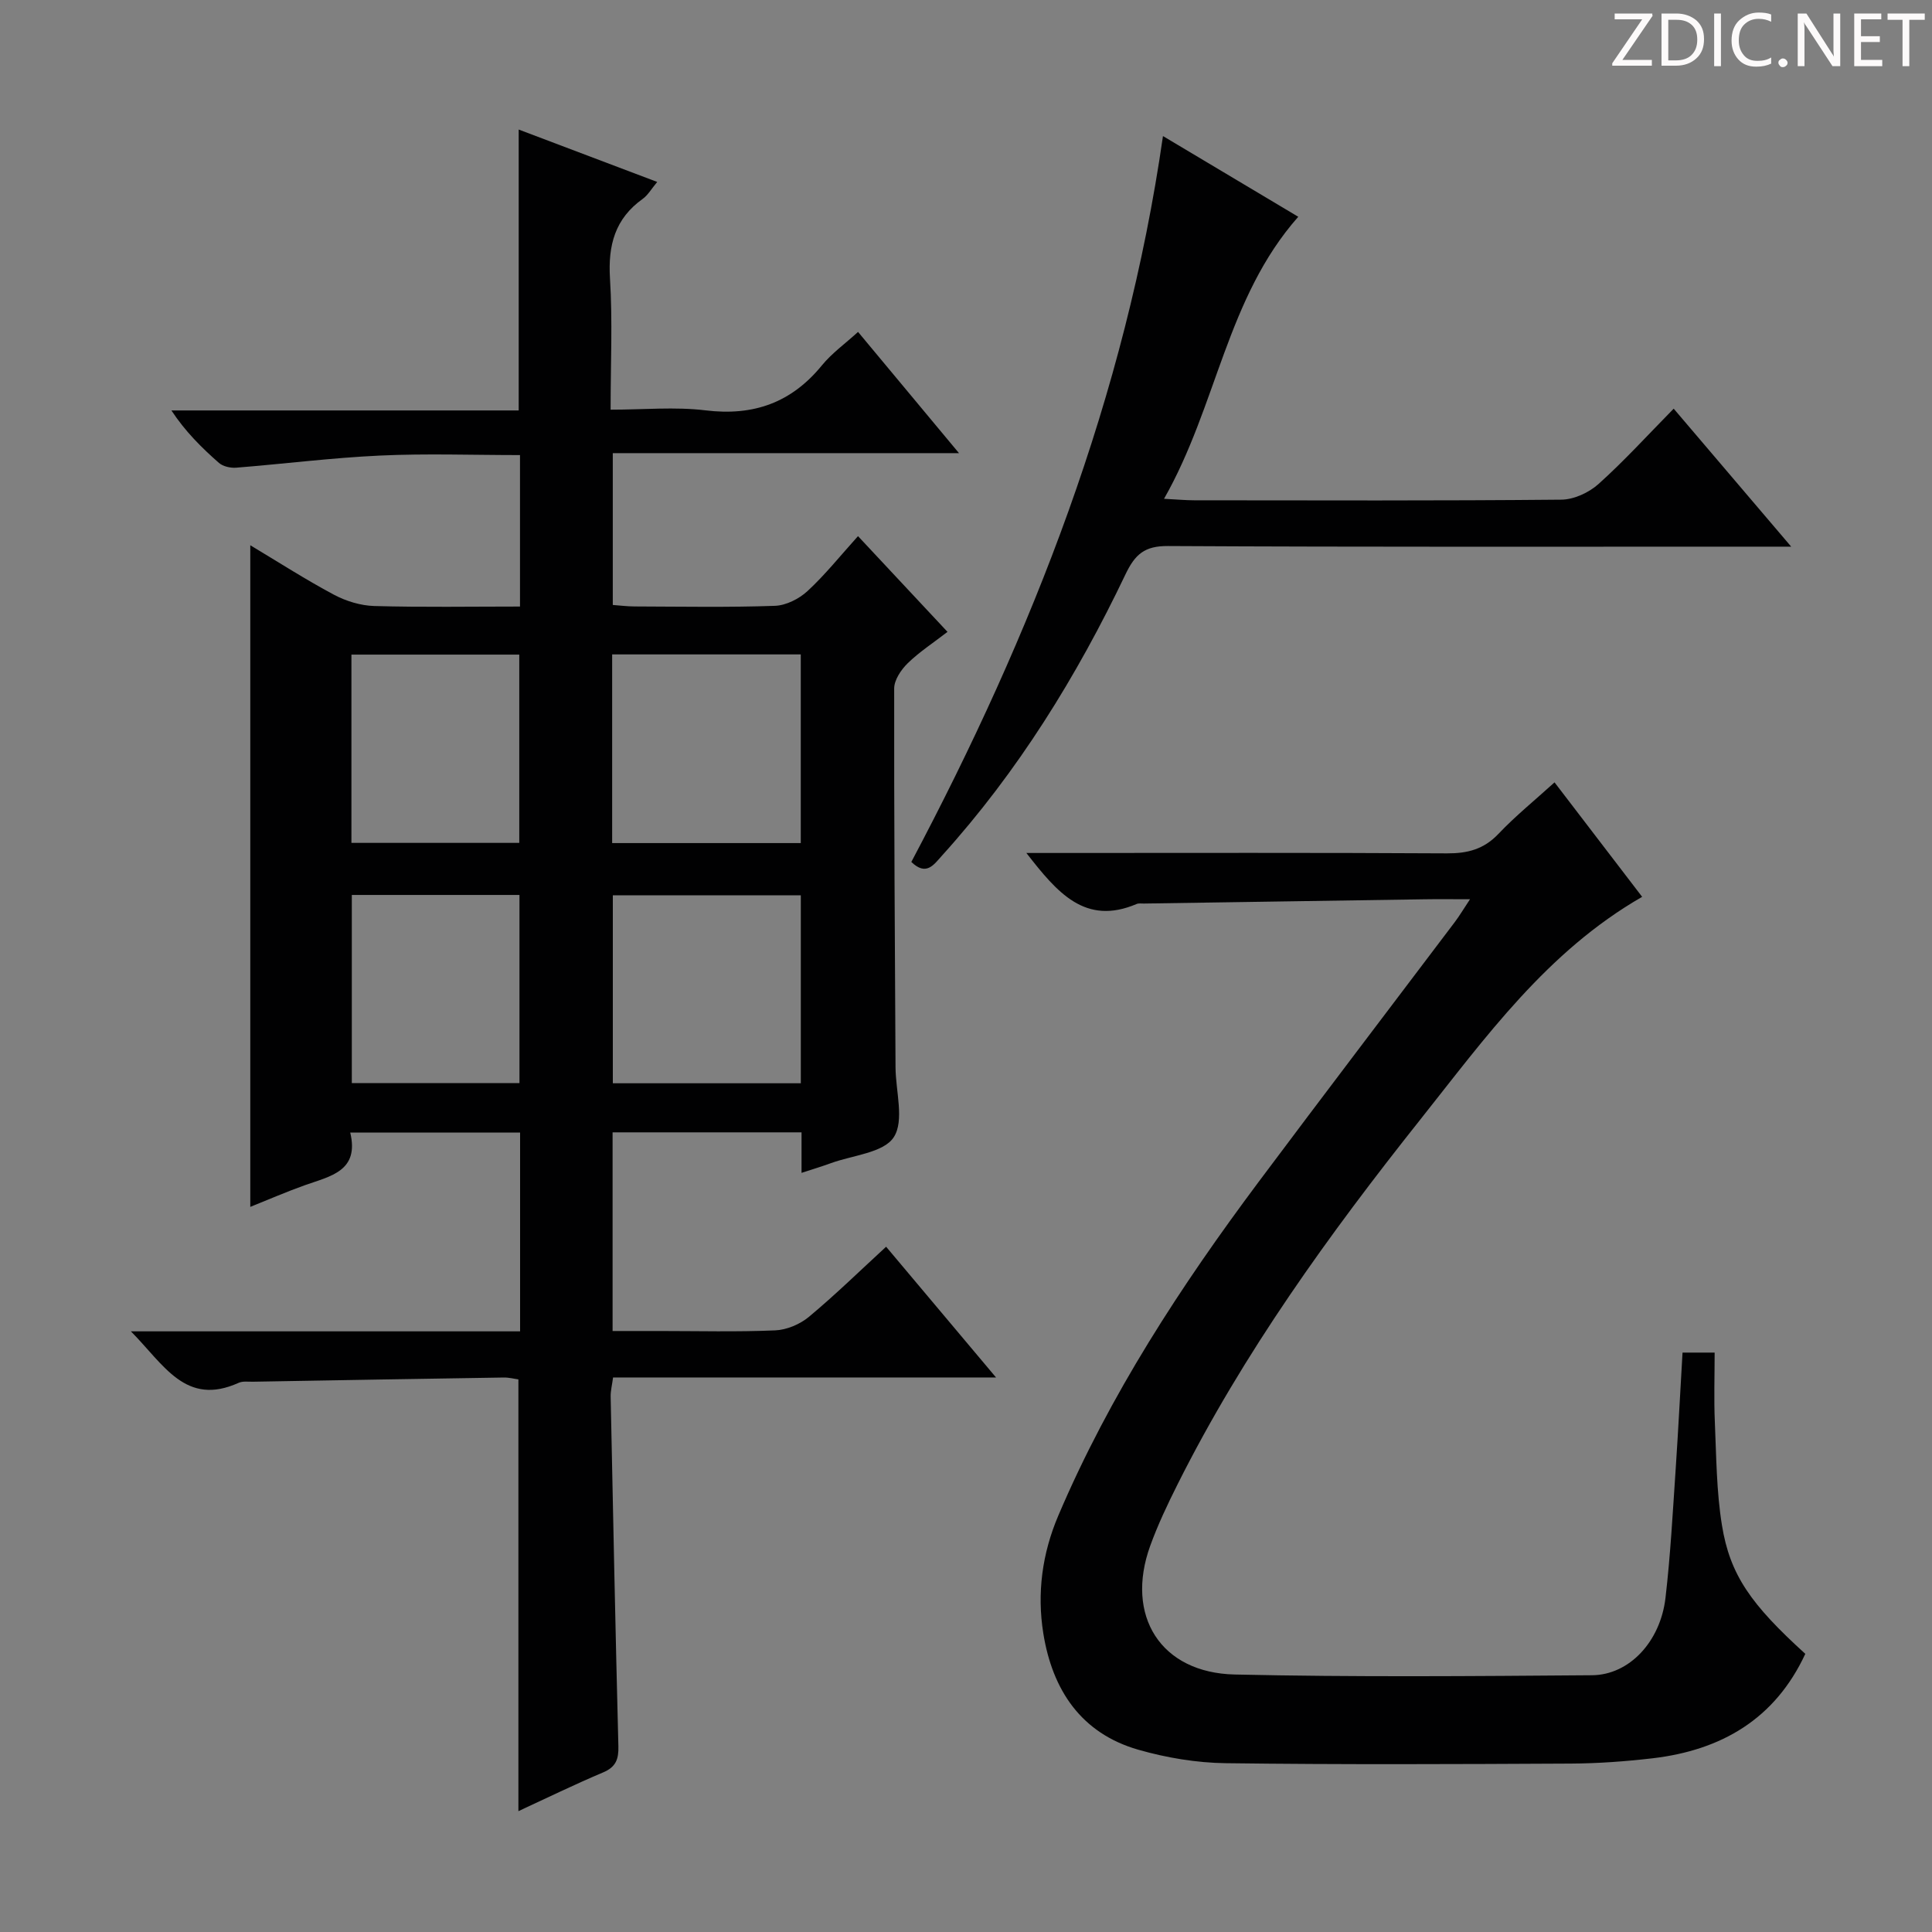
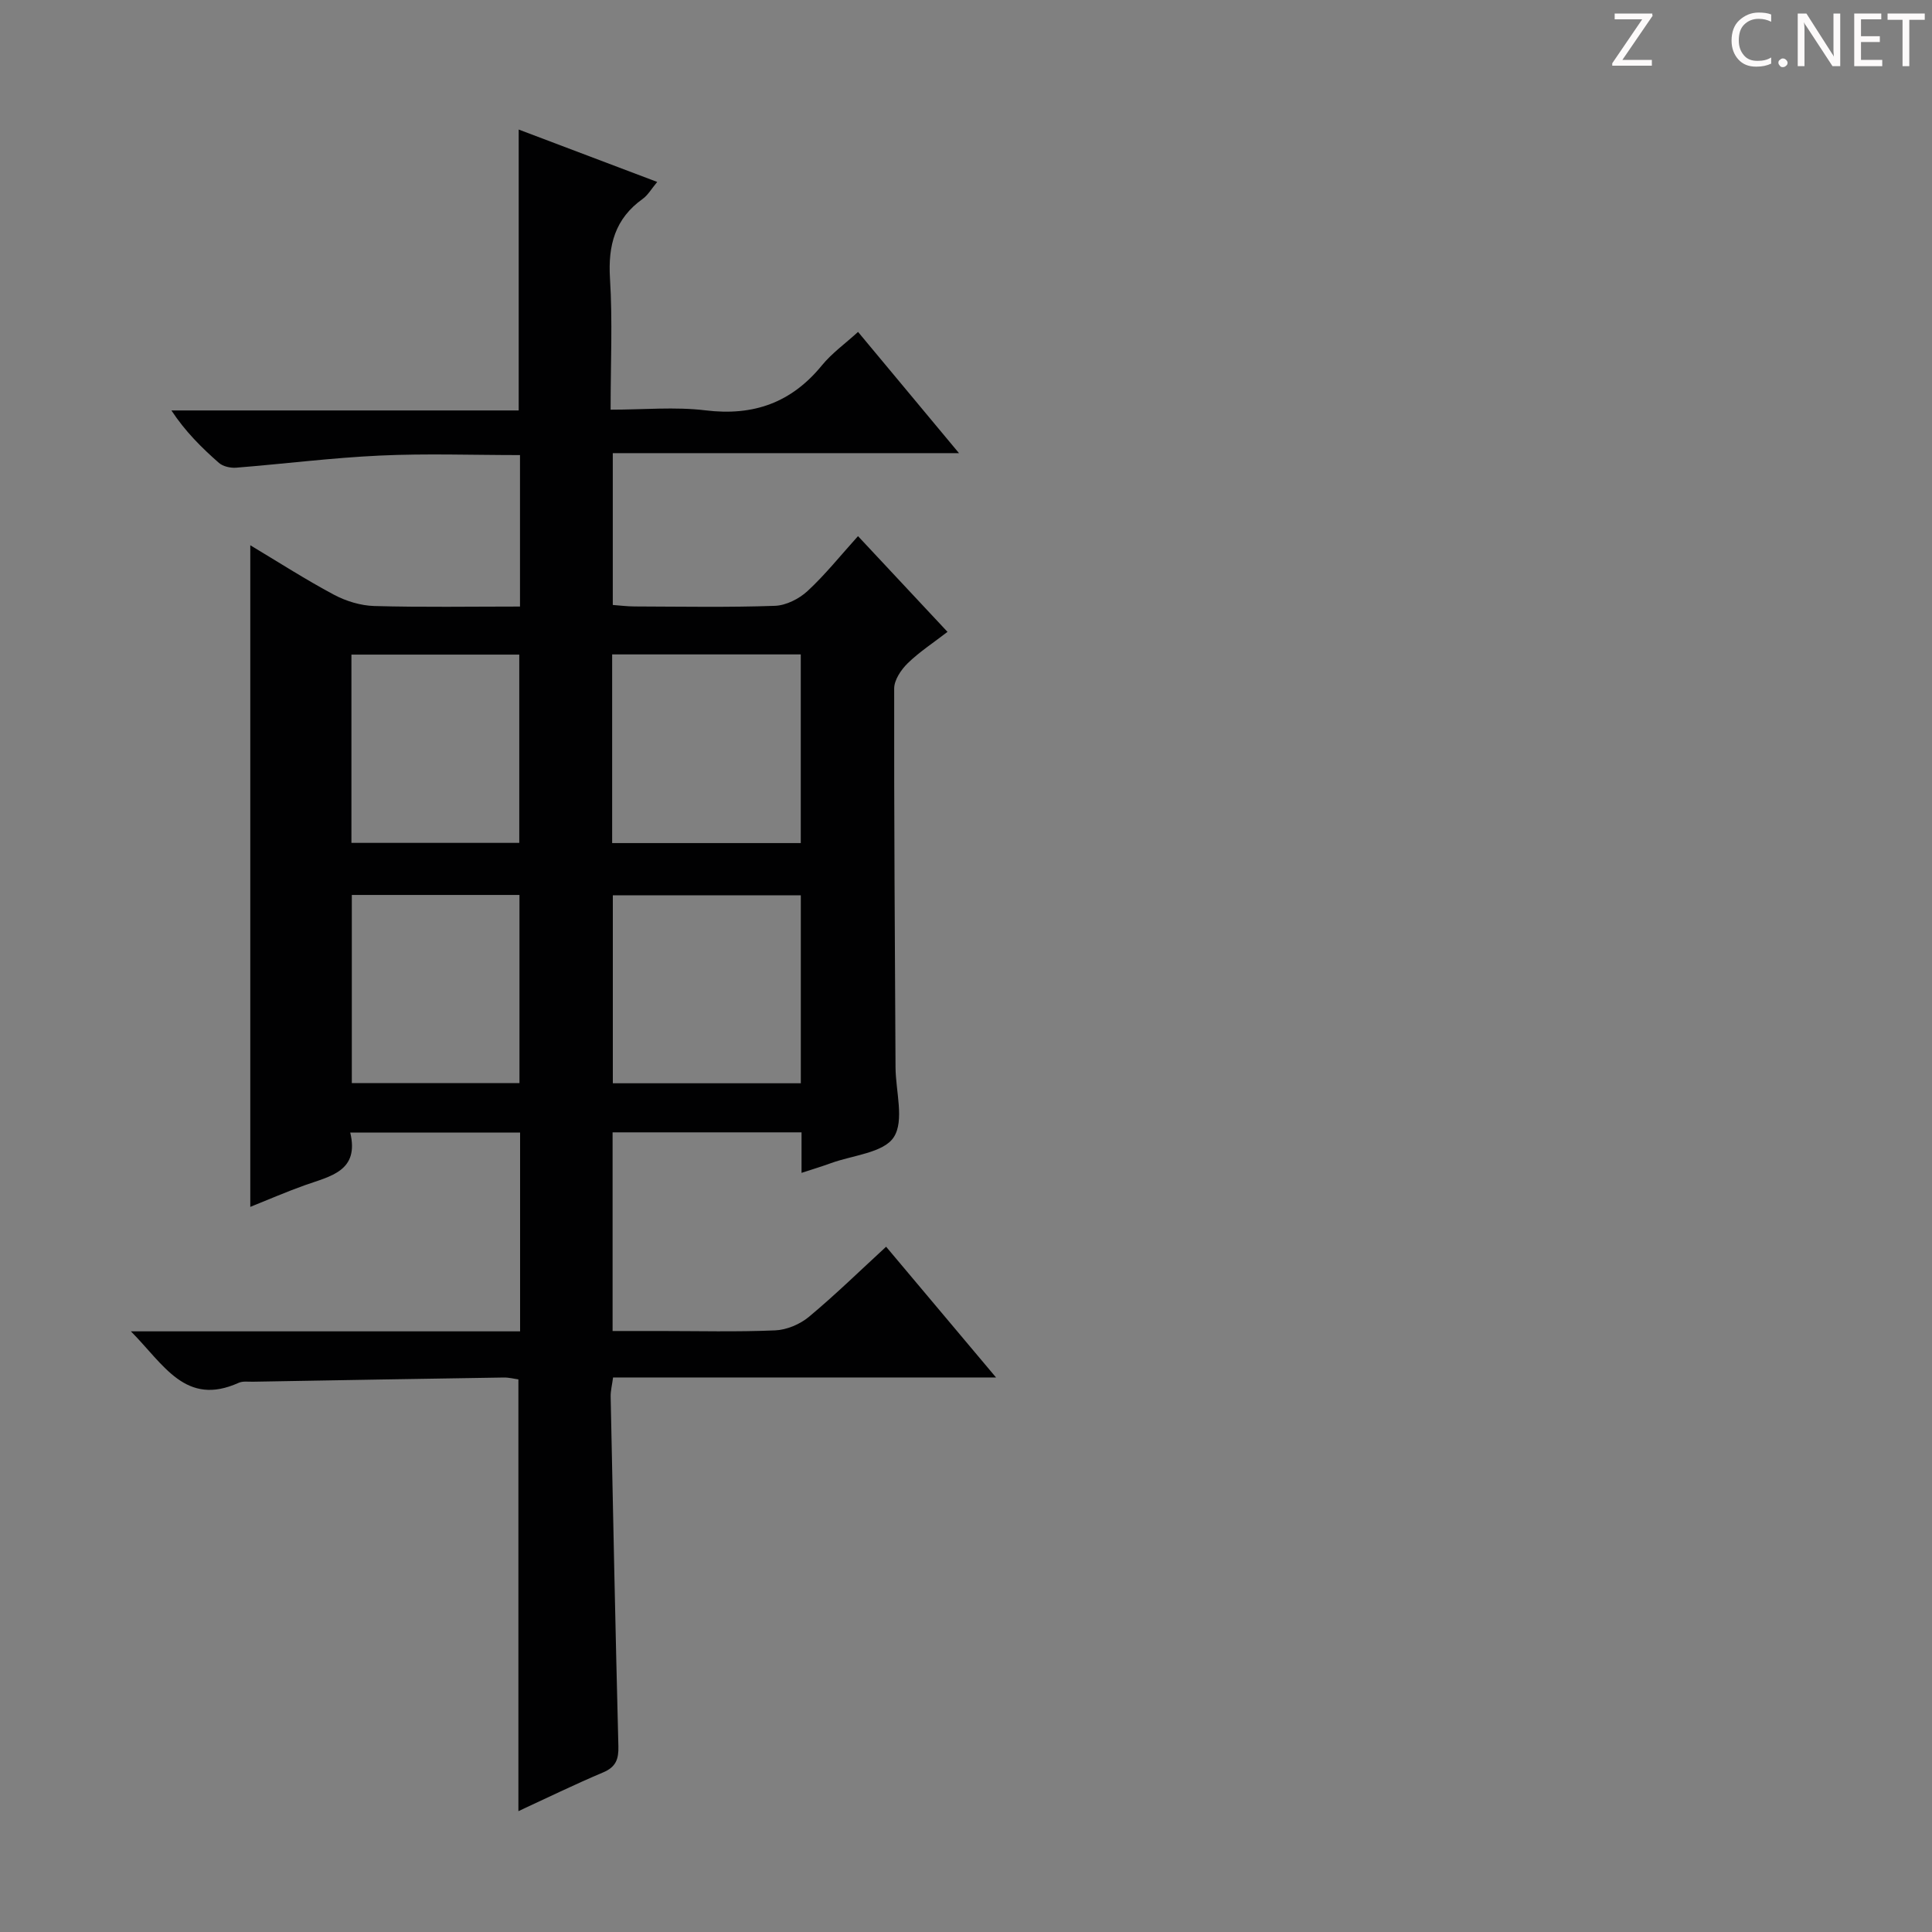
<svg xmlns="http://www.w3.org/2000/svg" enable-background="new 0 0 400 400" viewBox="0 0 400 400">
  <rect x="0" y="0" width="400" height="400" fill="#808080" stroke="none" />
  <g fill="#fcfafa">
    <path d="m342.2 3.2-6.3 9.2h6.1v1.2h-8.2v-.5l6.2-9.1h-5.7v-1.2h7.8v.4z" />
-     <path d="m344 13.7v-10.9h3.1c1.6 0 3 .5 4.1 1.4 1.1 1 1.6 2.2 1.6 3.9s-.5 3-1.6 4-2.5 1.5-4.2 1.5h-3zm1.4-9.6v8.4h1.6c1.4 0 2.5-.4 3.2-1.1.8-.8 1.2-1.8 1.2-3.2s-.4-2.4-1.2-3.1-1.8-1-3.1-1z" />
-     <path d="m356.3 2.8v10.9h-1.4v-10.9z" />
    <path d="m366.6 13.2c-.8.4-1.8.6-3 .6-1.6 0-2.8-.5-3.7-1.5s-1.4-2.3-1.4-3.9c0-1.7.5-3.2 1.6-4.2s2.4-1.6 4-1.6c1 0 1.9.1 2.6.4v1.5c-.8-.4-1.6-.6-2.6-.6-1.2 0-2.2.4-3 1.2s-1.1 1.9-1.1 3.3c0 1.3.4 2.3 1.1 3.1s1.6 1.1 2.8 1.1c1.1 0 2-.2 2.8-.7v1.3z" />
    <path d="m368.2 13c0-.3.1-.5.3-.6.2-.2.4-.3.6-.3.3 0 .5.1.7.3s.3.4.3.6-.1.5-.3.6c-.2.2-.4.3-.7.3s-.5-.1-.6-.3c-.2-.2-.3-.4-.3-.6z" />
    <path d="m381.1 13.7h-1.7l-5.5-8.4c-.2-.2-.3-.5-.4-.7 0 .2.1.8.1 1.5v7.6h-1.4v-10.9h1.8l5.3 8.3c.3.4.4.6.4.8 0-.3-.1-.8-.1-1.6v-7.5h1.4v10.9z" />
    <path d="m389.7 13.7h-5.8v-10.9h5.6v1.2h-4.2v3.5h3.9v1.2h-3.9v3.7h4.4z" />
    <path d="m398.4 4.1h-3.1v9.6h-1.4v-9.6h-3.1v-1.3h7.7v1.3z" />
  </g>
  <path d="m206.22 285.19c-27.3 0-53.11 0-79.29 0-.19 1.49-.53 2.75-.5 4.01.49 24.12.99 48.24 1.6 72.36.07 2.64-.51 4.28-3.14 5.39-5.93 2.5-11.71 5.33-17.56 8.03 0-29.95 0-59.5 0-89.39-.83-.11-1.94-.41-3.04-.39-17.31.26-34.61.57-51.91.87-1 .02-2.12-.16-2.97.23-10.99 4.95-15.44-3.73-22.31-10.66h80.58c0-14.05 0-27.45 0-41.16-11.67 0-23.08 0-35.17 0 1.93 8.01-4.13 9.03-9.41 10.91-3.89 1.39-7.68 3.04-11.28 4.48 0-45.64 0-91.13 0-136.98 5.65 3.38 11.36 7.06 17.32 10.24 2.51 1.34 5.55 2.26 8.37 2.34 9.95.28 19.92.11 30.15.11 0-10.64 0-20.71 0-31.36-9.8 0-19.42-.35-29.01.1-9.94.46-19.84 1.72-29.76 2.51-1.17.09-2.71-.25-3.56-.99-3.58-3.14-6.97-6.5-9.84-10.86h71.9c0-19.52 0-38.55 0-58.16 9.33 3.53 18.69 7.07 28.68 10.85-1.2 1.43-1.92 2.73-3.01 3.51-5.74 4.1-7.19 9.6-6.77 16.45.55 8.77.13 17.6.13 27.19 6.85 0 13.34-.63 19.66.14 9.93 1.21 17.77-1.58 24.09-9.32 2.07-2.53 4.82-4.49 7.48-6.92 6.87 8.25 13.57 16.29 20.9 25.1-24.26 0-47.75 0-71.68 0v31.43c1.4.1 2.99.31 4.57.31 9.66.03 19.34.21 28.99-.13 2.31-.08 5-1.44 6.74-3.04 3.65-3.37 6.78-7.3 10.47-11.39 6.13 6.56 12.11 12.96 18.53 19.82-2.92 2.26-5.82 4.14-8.25 6.51-1.36 1.33-2.78 3.44-2.79 5.2-.04 26.16.14 52.31.28 78.47.03 4.93 1.87 11.01-.37 14.45-2.11 3.24-8.49 3.72-13.01 5.37-1.86.68-3.75 1.25-6.08 2.01 0-2.93 0-5.52 0-8.39-13.16 0-25.93 0-39.12 0v41.13h9.67c8 0 16.01.21 23.99-.13 2.38-.1 5.11-1.25 6.96-2.78 5.48-4.56 10.59-9.56 16.01-14.54 7.43 8.84 14.67 17.45 22.76 27.07zm-40.42-99.82c-13.29 0-26.14 0-38.92 0v38.91h38.92c0-13.07 0-25.83 0-38.91zm-.01-49.88c-13.33 0-26.07 0-39.05 0v39.06h39.05c0-13.16 0-25.95 0-39.06zm-93.03 39.02h34.75c0-13.3 0-26.18 0-38.98-11.81 0-23.2 0-34.75 0zm34.79 49.74c0-13.23 0-26.12 0-38.96-11.8 0-23.22 0-34.71 0v38.96z" fill="#010102" />
-   <path d="m348.35 280.04h6.65c0 4.84-.17 9.61.04 14.37.31 7.13.33 14.35 1.47 21.37 1.67 10.35 6.06 16.45 17.26 26.63-6.26 13.49-17.37 19.96-31.66 21.63-5.6.65-11.25 1.06-16.88 1.09-23.82.12-47.65.23-71.46-.08-6.05-.08-12.27-1.12-18.1-2.79-11.87-3.41-17.78-12.4-19.66-24.06-1.34-8.34-.25-16.55 3.11-24.43 10.63-24.97 25.34-47.49 41.5-69.12 13.44-17.98 27.06-35.84 40.59-53.76.95-1.26 1.76-2.63 3.14-4.71-3.76 0-6.7-.04-9.63.01-19.3.28-38.6.58-57.9.88-.5.01-1.06-.09-1.49.09-10.67 4.54-16.44-2.35-22.83-10.56h6.13c26.99 0 53.97-.08 80.96.08 4.26.02 7.62-.85 10.64-4.03 3.51-3.7 7.51-6.94 11.62-10.67 6.17 8.06 12.1 15.81 18.14 23.7-19.74 11.34-32.47 29.17-45.96 46.15-18.86 23.73-36.58 48.26-50.22 75.47-2.08 4.15-4.09 8.38-5.67 12.74-5.24 14.49 2.15 26.31 17.51 26.65 24.64.55 49.31.34 73.96.15 7.72-.06 14.15-6.95 15.21-16 1.04-8.9 1.51-17.87 2.12-26.82.53-7.93.93-15.86 1.41-23.98z" fill="#010102" />
-   <path d="m188.68 178.46c25.04-47.27 44.34-96.31 52.1-150.29 9.56 5.71 18.71 11.16 28.01 16.71-14.86 16.81-16.79 39.07-27.79 58.39 2.84.15 4.55.31 6.27.31 25.32.02 50.65.11 75.97-.13 2.61-.02 5.72-1.45 7.7-3.23 5.32-4.77 10.15-10.09 15.58-15.61 7.95 9.34 15.67 18.39 24.33 28.57-2.75 0-4.42 0-6.1 0-40.98 0-81.97.09-122.95-.13-4.82-.03-6.79 1.7-8.78 5.86-10.07 21.1-22.28 40.87-38.03 58.28-1.67 1.85-3.21 4.25-6.31 1.27z" fill="#010102" />
</svg>